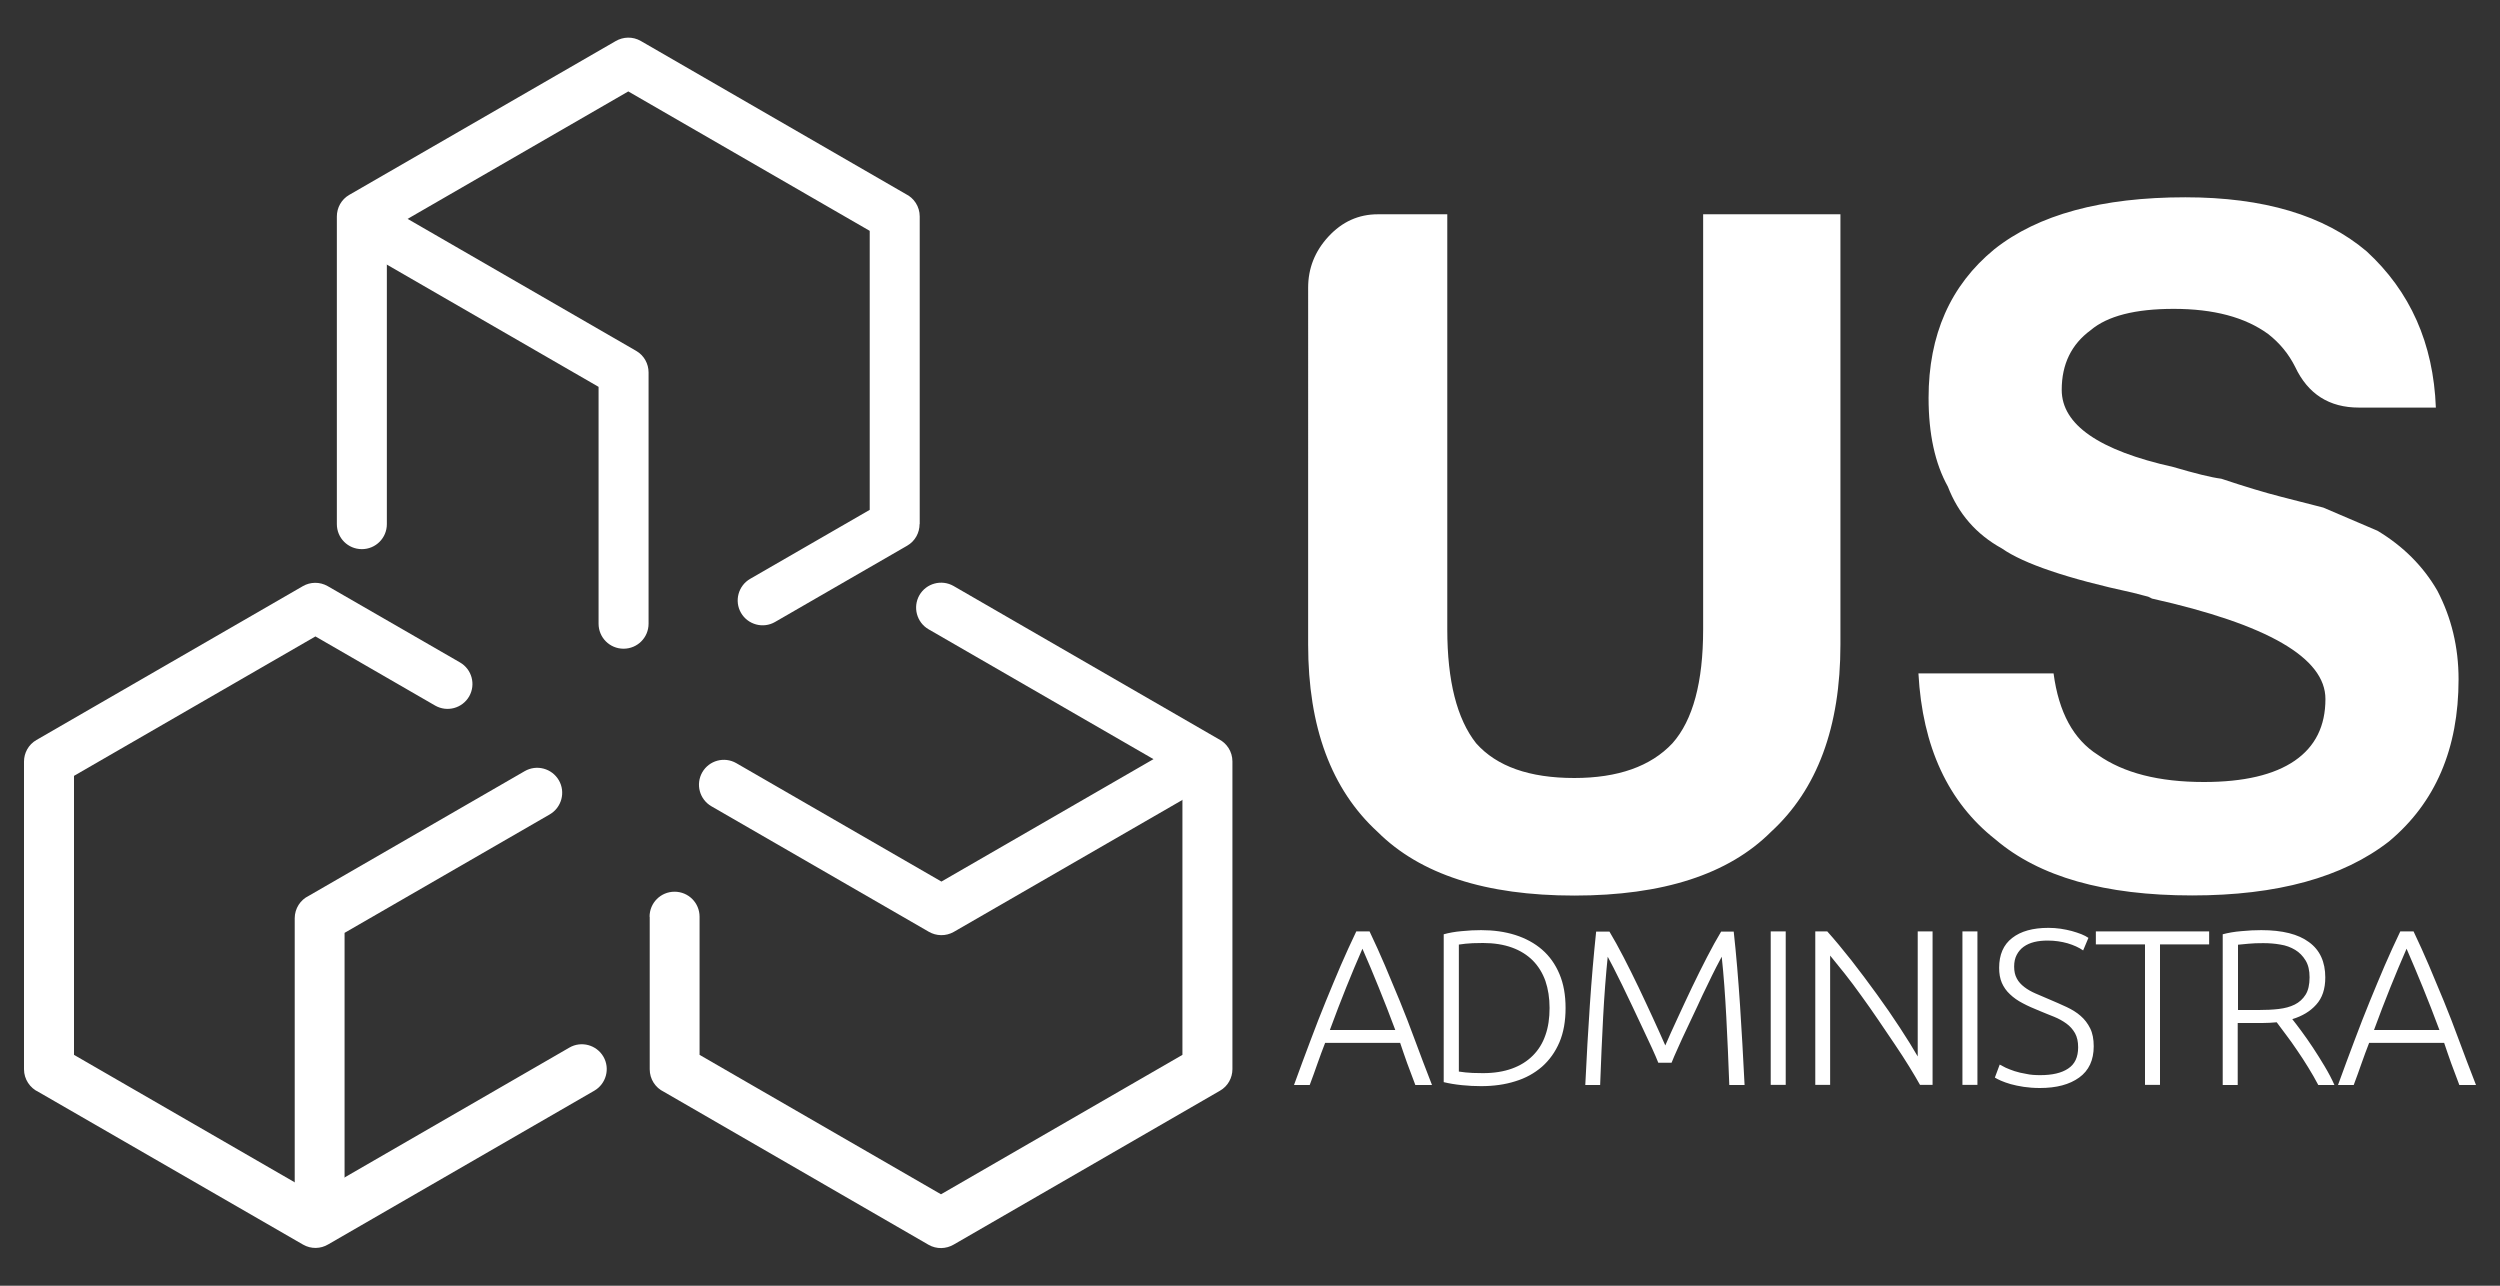
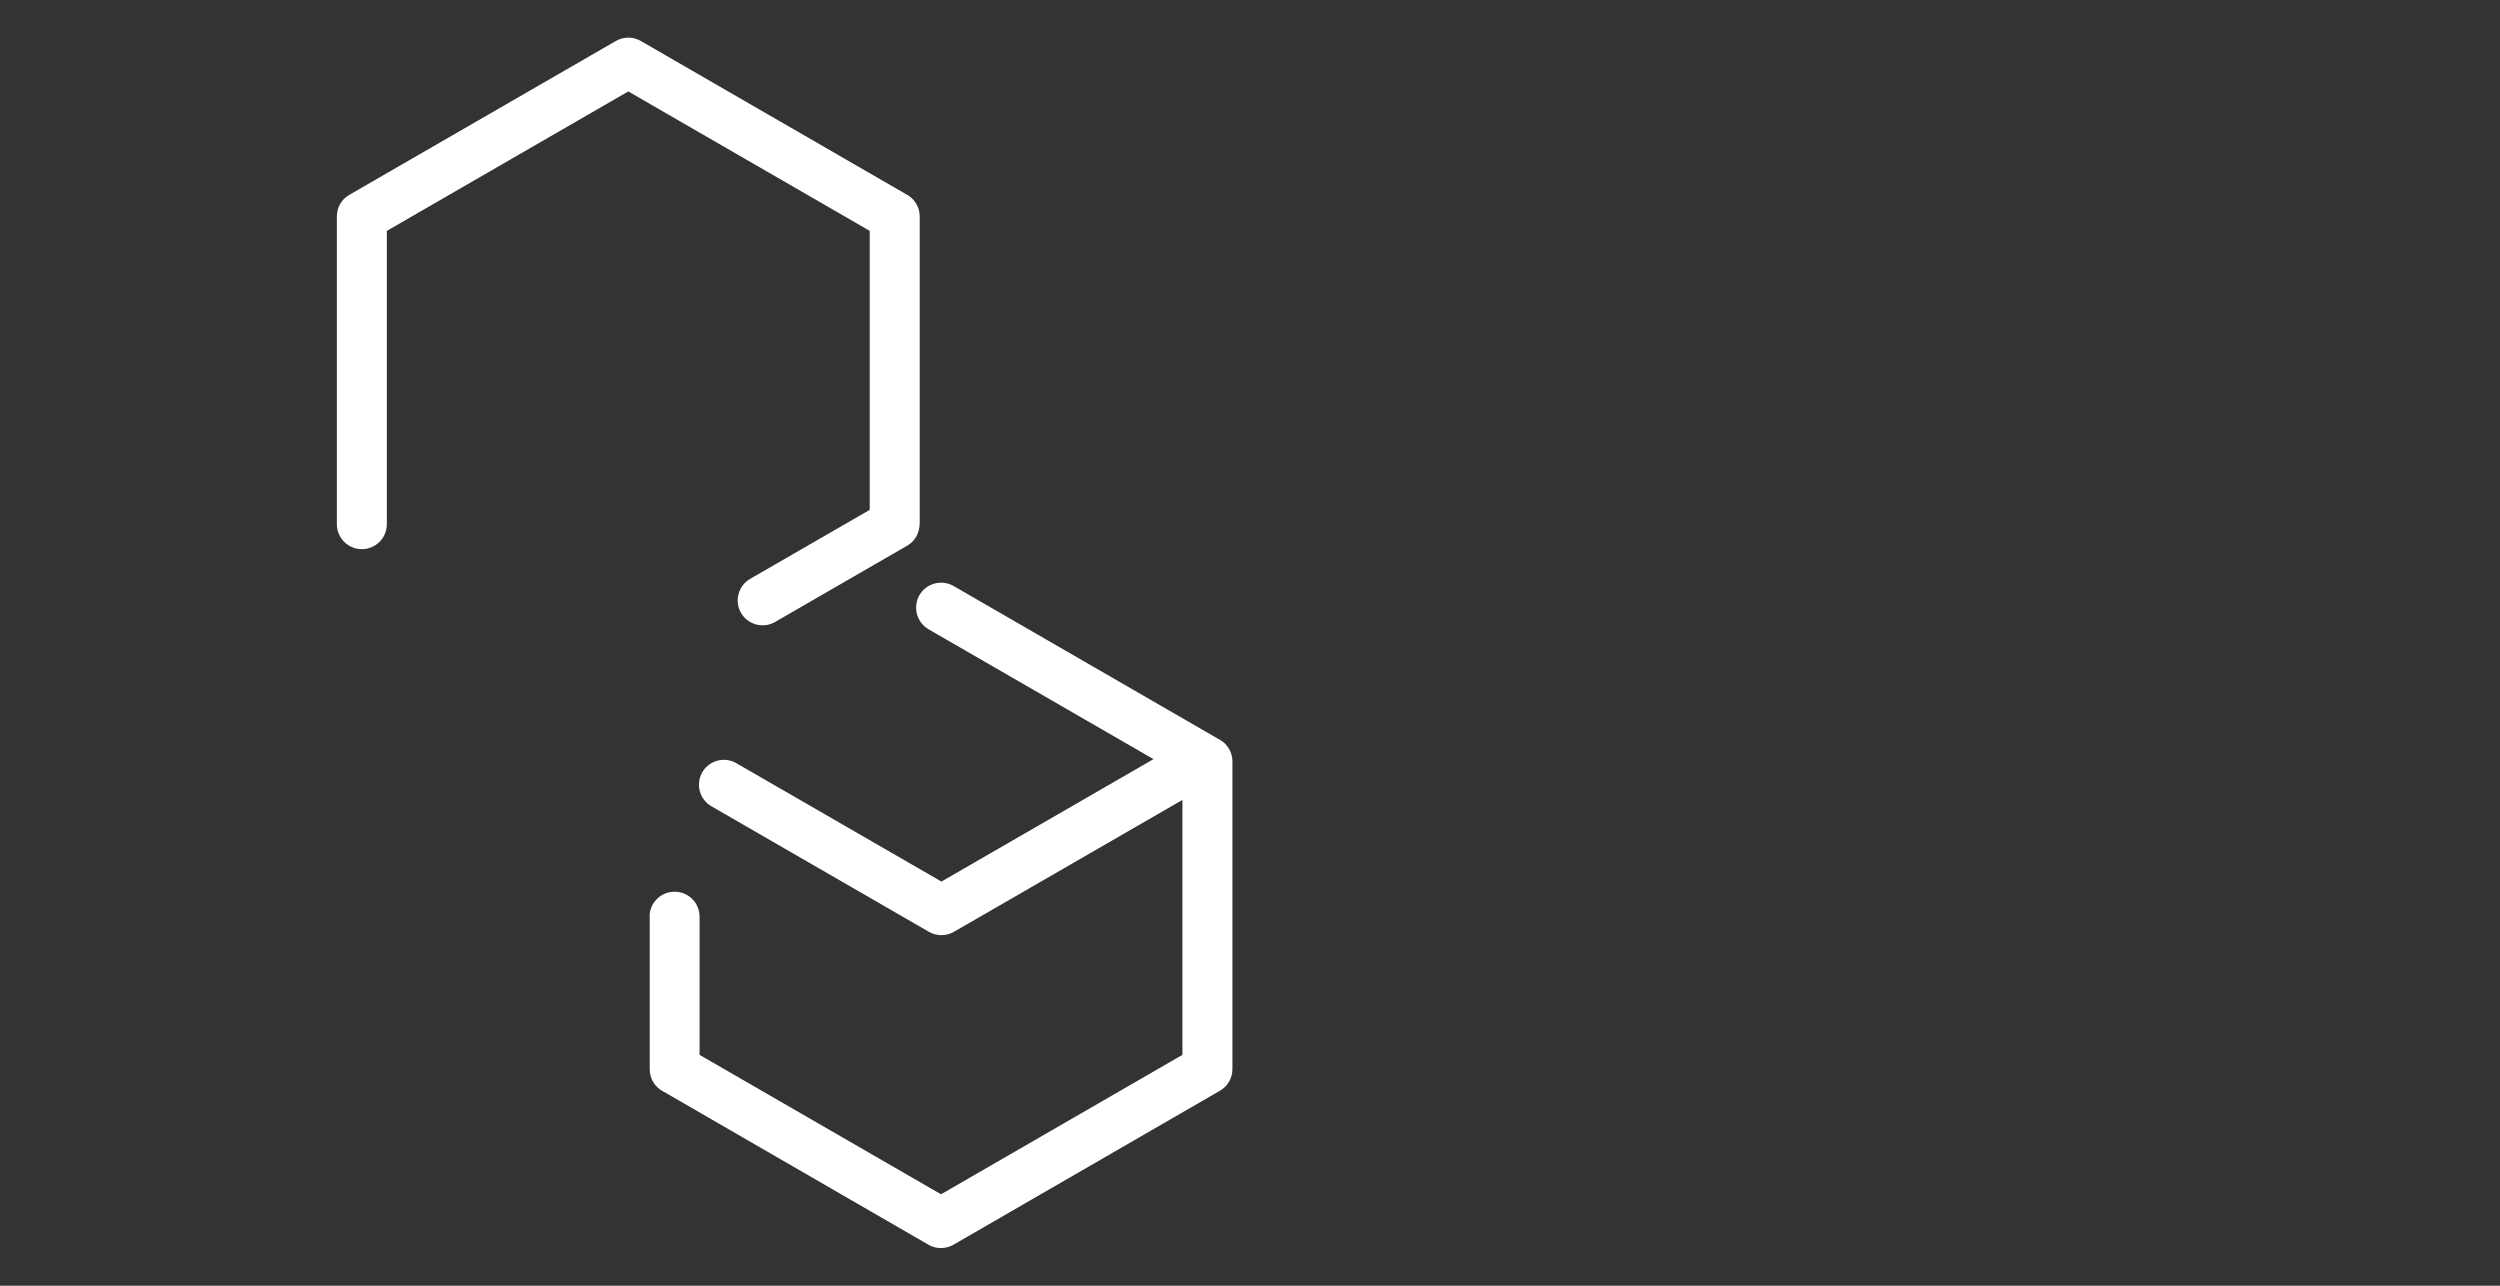
<svg xmlns="http://www.w3.org/2000/svg" version="1.1" id="Capa_1" x="0px" y="0px" viewBox="0 0 175 90" style="enable-background:new 0 0 175 90;" xml:space="preserve">
  <rect x="0" y="0" width="175" height="90" fill="#333333" stroke="none" />
  <style type="text/css">
	.st0{fill:#FFFFFF;}
</style>
  <g>
-     <path class="st0" d="M25.24,17.46c-0.83-0.48-1.12-1.55-0.64-2.39c0.48-0.83,1.55-1.12,2.39-0.64l17.54,10.13   c0.56,0.32,0.87,0.91,0.87,1.51h0v17.59c0,0.97-0.78,1.75-1.75,1.75c-0.97,0-1.75-0.78-1.75-1.75V27.08L25.24,17.46z" />
    <path class="st0" d="M54.25,43.54c-0.83,0.48-1.9,0.19-2.38-0.64c-0.48-0.83-0.19-1.9,0.64-2.38l8.37-4.83V16.16L43.98,6.4   l-16.9,9.76v20.53c0,0.97-0.78,1.75-1.75,1.75c-0.97,0-1.75-0.78-1.75-1.75V15.15h0c0-0.6,0.31-1.19,0.87-1.51L43.09,2.88   c0.53-0.31,1.2-0.34,1.77-0.01L63.4,13.58c0.58,0.28,0.98,0.88,0.98,1.57v21.54h-0.01c0,0.6-0.31,1.19-0.87,1.51L54.25,43.54z" />
-     <path class="st0" d="M24.13,84.54c0,0.97-0.78,1.75-1.75,1.75c-0.97,0-1.75-0.78-1.75-1.75V64.28c0-0.69,0.4-1.29,0.98-1.57   l15.12-8.73c0.83-0.48,1.9-0.2,2.39,0.64c0.48,0.83,0.2,1.9-0.64,2.39l-14.36,8.29V84.54z" />
-     <path class="st0" d="M32.2,46.37c0.83,0.48,1.12,1.54,0.64,2.38c-0.48,0.83-1.54,1.12-2.38,0.64l-8.38-4.84L5.18,54.31v19.53   l16.9,9.76l17.78-10.27c0.83-0.48,1.9-0.19,2.38,0.64c0.48,0.83,0.19,1.9-0.64,2.38L22.97,87.11c-0.52,0.31-1.19,0.34-1.76,0.01   L2.7,76.44c-0.6-0.28-1.02-0.89-1.02-1.59V53.31h0c0-0.6,0.31-1.19,0.87-1.51l18.65-10.77l0,0c0.52-0.3,1.18-0.32,1.74,0   L32.2,46.37z" />
    <path class="st0" d="M82.58,52.08c0.83-0.48,1.9-0.19,2.38,0.64c0.48,0.83,0.19,1.9-0.64,2.38L66.77,65.23   c-0.56,0.32-1.23,0.3-1.76-0.01l-15.21-8.78c-0.83-0.48-1.12-1.54-0.64-2.38c0.48-0.83,1.54-1.12,2.38-0.64l14.36,8.29L82.58,52.08   z" />
    <path class="st0" d="M45.47,64.17c0-0.97,0.78-1.75,1.75-1.75c0.97,0,1.75,0.78,1.75,1.75v9.67l16.9,9.76l16.9-9.76V54.31L65,44.05   c-0.83-0.48-1.12-1.55-0.64-2.39c0.48-0.83,1.55-1.12,2.39-0.64l18.54,10.71c0.58,0.28,0.98,0.88,0.98,1.57v21.54h0   c0,0.6-0.31,1.19-0.87,1.51L66.76,87.12c-0.53,0.31-1.2,0.34-1.77,0.01L46.46,76.42c-0.58-0.28-0.98-0.88-0.98-1.57V64.17z" />
  </g>
  <g>
-     <path class="st0" d="M168.46,66.41c-0.39,0.89-0.77,1.8-1.14,2.72c-0.37,0.92-0.75,1.91-1.14,2.97h4.58   c-0.4-1.06-0.78-2.06-1.16-2.98C169.23,68.2,168.84,67.3,168.46,66.41 M172.15,75.94c-0.2-0.53-0.39-1.04-0.57-1.52   c-0.17-0.49-0.34-0.96-0.49-1.42h-5.25c-0.18,0.47-0.36,0.94-0.53,1.43c-0.17,0.49-0.35,0.99-0.55,1.52h-1.1   c0.41-1.12,0.79-2.16,1.16-3.13c0.36-0.97,0.72-1.88,1.07-2.74c0.35-0.86,0.7-1.69,1.04-2.49c0.34-0.79,0.71-1.59,1.09-2.39h0.93   c0.38,0.8,0.74,1.59,1.08,2.39c0.34,0.8,0.68,1.63,1.04,2.49c0.35,0.86,0.71,1.78,1.06,2.74c0.36,0.97,0.75,2.01,1.19,3.13H172.15z    M158.43,66.02c-0.39,0-0.74,0.01-1.03,0.04c-0.29,0.03-0.54,0.05-0.74,0.07v4.57h1.46c0.49,0,0.95-0.02,1.38-0.07   c0.43-0.05,0.81-0.15,1.13-0.31c0.32-0.16,0.57-0.39,0.76-0.69c0.19-0.3,0.28-0.71,0.28-1.22c0-0.48-0.09-0.87-0.28-1.18   c-0.19-0.31-0.43-0.56-0.73-0.74c-0.3-0.18-0.64-0.31-1.03-0.37C159.24,66.05,158.84,66.02,158.43,66.02z M162.77,68.42   c0,0.81-0.21,1.44-0.64,1.91c-0.42,0.47-0.98,0.8-1.67,1.01c0.17,0.21,0.38,0.49,0.64,0.84c0.26,0.35,0.53,0.74,0.81,1.16   c0.28,0.42,0.55,0.86,0.82,1.31c0.27,0.45,0.5,0.89,0.68,1.3h-1.13c-0.22-0.41-0.45-0.83-0.71-1.24c-0.25-0.41-0.51-0.81-0.78-1.2   c-0.26-0.39-0.52-0.75-0.77-1.08c-0.25-0.33-0.47-0.62-0.65-0.87c-0.33,0.03-0.66,0.05-0.99,0.05h-1.74v4.34h-1.05V65.4   c0.37-0.1,0.81-0.18,1.31-0.22c0.5-0.05,0.96-0.07,1.39-0.07c1.48,0,2.59,0.28,3.34,0.84C162.39,66.5,162.77,67.33,162.77,68.42z    M154.64,65.2v0.91h-3.44v9.83h-1.05v-9.83h-3.44V65.2H154.64z M142.82,75.26c0.84,0,1.49-0.15,1.95-0.46   c0.47-0.31,0.7-0.8,0.7-1.49c0-0.39-0.07-0.72-0.22-0.99c-0.15-0.26-0.35-0.49-0.6-0.67c-0.25-0.18-0.53-0.34-0.85-0.47   c-0.32-0.13-0.66-0.26-1.01-0.41c-0.44-0.18-0.84-0.35-1.19-0.54c-0.35-0.18-0.65-0.39-0.9-0.63c-0.25-0.23-0.44-0.5-0.57-0.8   c-0.13-0.3-0.19-0.65-0.19-1.05c0-0.92,0.3-1.62,0.91-2.09c0.61-0.48,1.46-0.71,2.54-0.71c0.29,0,0.57,0.02,0.85,0.06   c0.28,0.04,0.54,0.1,0.78,0.16c0.24,0.07,0.47,0.14,0.67,0.22c0.2,0.08,0.37,0.17,0.5,0.26l-0.37,0.88   c-0.3-0.21-0.66-0.37-1.09-0.5c-0.43-0.12-0.89-0.19-1.39-0.19c-0.34,0-0.65,0.03-0.94,0.1c-0.28,0.07-0.53,0.18-0.74,0.33   c-0.21,0.15-0.37,0.34-0.49,0.57c-0.12,0.23-0.18,0.5-0.18,0.82c0,0.33,0.06,0.61,0.19,0.84c0.12,0.23,0.3,0.42,0.52,0.59   c0.22,0.17,0.48,0.32,0.78,0.45c0.3,0.13,0.63,0.27,0.98,0.42c0.42,0.18,0.82,0.35,1.2,0.53c0.38,0.18,0.71,0.38,0.98,0.62   c0.28,0.24,0.5,0.53,0.67,0.87c0.17,0.34,0.25,0.76,0.25,1.26c0,0.97-0.34,1.7-1.02,2.19c-0.68,0.49-1.59,0.73-2.75,0.73   c-0.41,0-0.79-0.03-1.13-0.08c-0.34-0.05-0.65-0.12-0.91-0.19c-0.27-0.08-0.5-0.16-0.68-0.24c-0.19-0.08-0.33-0.16-0.43-0.22   l0.34-0.91c0.1,0.06,0.24,0.13,0.42,0.22c0.18,0.08,0.38,0.16,0.62,0.24c0.24,0.08,0.51,0.14,0.81,0.19   C142.12,75.24,142.46,75.26,142.82,75.26z M137.37,65.2h1.05v10.74h-1.05V65.2z M134.4,75.94c-0.2-0.36-0.45-0.78-0.75-1.27   c-0.3-0.49-0.64-1.01-1.01-1.56c-0.37-0.55-0.75-1.12-1.15-1.7c-0.4-0.59-0.8-1.16-1.2-1.71c-0.4-0.56-0.79-1.08-1.17-1.56   c-0.38-0.48-0.72-0.9-1.01-1.25v9.05h-1.04V65.2h0.84c0.53,0.59,1.09,1.27,1.7,2.04c0.6,0.77,1.19,1.56,1.77,2.36   c0.58,0.8,1.12,1.58,1.62,2.35c0.5,0.76,0.91,1.43,1.24,2V65.2h1.04v10.74H134.4z M123.94,65.2H125v10.74h-1.05V65.2z    M116.08,74.39c-0.1-0.26-0.25-0.6-0.44-1.02c-0.19-0.42-0.41-0.89-0.65-1.39c-0.24-0.5-0.48-1.02-0.73-1.55   c-0.25-0.53-0.49-1.03-0.72-1.5c-0.23-0.47-0.43-0.87-0.61-1.22c-0.18-0.35-0.31-0.6-0.39-0.74c-0.13,1.29-0.24,2.7-0.32,4.21   c-0.08,1.51-0.15,3.1-0.21,4.77h-1.04c0.09-1.95,0.2-3.82,0.32-5.61c0.12-1.79,0.27-3.5,0.44-5.13h0.93   c0.31,0.52,0.64,1.11,0.99,1.79c0.35,0.68,0.7,1.38,1.05,2.11c0.35,0.73,0.68,1.45,1.01,2.16c0.33,0.71,0.61,1.35,0.86,1.91   c0.25-0.57,0.53-1.21,0.86-1.91c0.33-0.71,0.66-1.43,1.01-2.16c0.35-0.73,0.7-1.43,1.05-2.11c0.35-0.68,0.68-1.27,0.99-1.79h0.88   c0.18,1.63,0.32,3.34,0.44,5.13c0.12,1.79,0.22,3.66,0.32,5.61h-1.07c-0.06-1.66-0.13-3.25-0.21-4.77   c-0.08-1.51-0.18-2.92-0.32-4.21c-0.08,0.14-0.21,0.39-0.39,0.74c-0.18,0.35-0.38,0.76-0.6,1.22c-0.23,0.47-0.47,0.96-0.71,1.5   c-0.25,0.53-0.49,1.05-0.73,1.55c-0.24,0.5-0.45,0.96-0.64,1.39c-0.19,0.42-0.34,0.76-0.44,1.02H116.08z M102.12,75.01   c0.06,0.01,0.22,0.03,0.47,0.06c0.25,0.03,0.66,0.05,1.22,0.05c0.78,0,1.45-0.11,2.03-0.32c0.58-0.21,1.06-0.51,1.46-0.91   c0.39-0.39,0.69-0.87,0.88-1.43c0.2-0.56,0.29-1.2,0.29-1.9c0-0.7-0.1-1.33-0.29-1.89c-0.2-0.56-0.49-1.03-0.88-1.43   c-0.39-0.39-0.88-0.7-1.46-0.91c-0.58-0.21-1.26-0.32-2.03-0.32c-0.56,0-0.96,0.02-1.22,0.05c-0.25,0.03-0.41,0.05-0.47,0.06V75.01   z M109.59,70.56c0,0.92-0.14,1.72-0.43,2.4c-0.29,0.68-0.7,1.25-1.22,1.71c-0.52,0.45-1.14,0.8-1.87,1.02   c-0.72,0.23-1.52,0.34-2.39,0.34c-0.43,0-0.89-0.02-1.36-0.07c-0.48-0.05-0.89-0.12-1.26-0.21V65.4c0.36-0.1,0.78-0.18,1.26-0.22   c0.48-0.05,0.93-0.07,1.36-0.07c0.87,0,1.66,0.11,2.39,0.34c0.72,0.23,1.35,0.57,1.87,1.02c0.52,0.45,0.93,1.02,1.22,1.71   C109.45,68.86,109.59,69.65,109.59,70.56z M95.37,66.41c-0.39,0.89-0.77,1.8-1.14,2.72c-0.37,0.92-0.75,1.91-1.14,2.97h4.58   c-0.4-1.06-0.78-2.06-1.16-2.98C96.14,68.2,95.76,67.3,95.37,66.41z M99.07,75.94c-0.2-0.53-0.39-1.04-0.57-1.52   c-0.17-0.49-0.34-0.96-0.49-1.42h-5.25c-0.18,0.47-0.36,0.94-0.53,1.43c-0.17,0.49-0.35,0.99-0.55,1.52h-1.1   c0.41-1.12,0.79-2.16,1.16-3.13c0.36-0.97,0.72-1.88,1.07-2.74c0.35-0.86,0.7-1.69,1.04-2.49c0.34-0.79,0.71-1.59,1.09-2.39h0.93   c0.38,0.8,0.74,1.59,1.08,2.39c0.34,0.8,0.68,1.63,1.04,2.49c0.35,0.86,0.71,1.78,1.06,2.74c0.36,0.97,0.75,2.01,1.19,3.13H99.07z" />
-     <path class="st0" d="M134.29,47.14h9.46c0.36,2.72,1.39,4.62,3.1,5.7c1.8,1.27,4.27,1.9,7.43,1.9c2.79,0,4.91-0.5,6.35-1.49   c1.44-0.99,2.15-2.43,2.15-4.32c0-2.88-4.04-5.22-12.14-7.03l-0.26-0.13c0,0-0.36-0.09-1.08-0.28c-4.58-0.99-7.64-2.03-9.17-3.1   c-1.8-0.99-3.05-2.44-3.78-4.33c-0.9-1.61-1.35-3.69-1.35-6.21c0-4.41,1.53-7.88,4.6-10.4c3.06-2.43,7.52-3.64,13.37-3.64   c5.49,0,9.72,1.26,12.69,3.78c3.05,2.8,4.68,6.44,4.85,10.94h-5.39c-2.07,0-3.56-0.94-4.46-2.85c-0.45-0.9-1.08-1.67-1.89-2.3   c-1.62-1.18-3.82-1.76-6.61-1.76c-2.71,0-4.64,0.5-5.81,1.49c-1.35,0.99-2.03,2.38-2.03,4.18c0,2.43,2.6,4.24,7.81,5.4   c1.53,0.45,2.65,0.73,3.36,0.82c1.62,0.54,3.03,0.97,4.25,1.28c1.21,0.31,2.18,0.56,2.89,0.74c1.27,0.54,2.52,1.08,3.79,1.62   c1.8,1.08,3.2,2.48,4.19,4.19c0.99,1.89,1.49,3.96,1.49,6.21c0,4.86-1.62,8.64-4.87,11.35c-3.24,2.52-7.83,3.78-13.78,3.78   c-6.12,0-10.7-1.3-13.77-3.92C136.37,56.16,134.57,52.28,134.29,47.14 M101.31,15v29.06c0,3.59,0.67,6.26,2.02,7.97   c1.44,1.62,3.73,2.43,6.87,2.43c3.05,0,5.35-0.81,6.87-2.43c1.44-1.62,2.15-4.29,2.15-7.97V15h9.61v30.12   c0,5.77-1.62,10.14-4.86,13.11c-2.97,2.97-7.56,4.46-13.77,4.46c-6.21,0-10.79-1.49-13.77-4.46c-3.24-2.97-4.86-7.34-4.86-13.11   V20.14c0-1.36,0.47-2.55,1.42-3.58c0.96-1.04,2.11-1.56,3.46-1.56H101.31z" />
-   </g>
+     </g>
</svg>